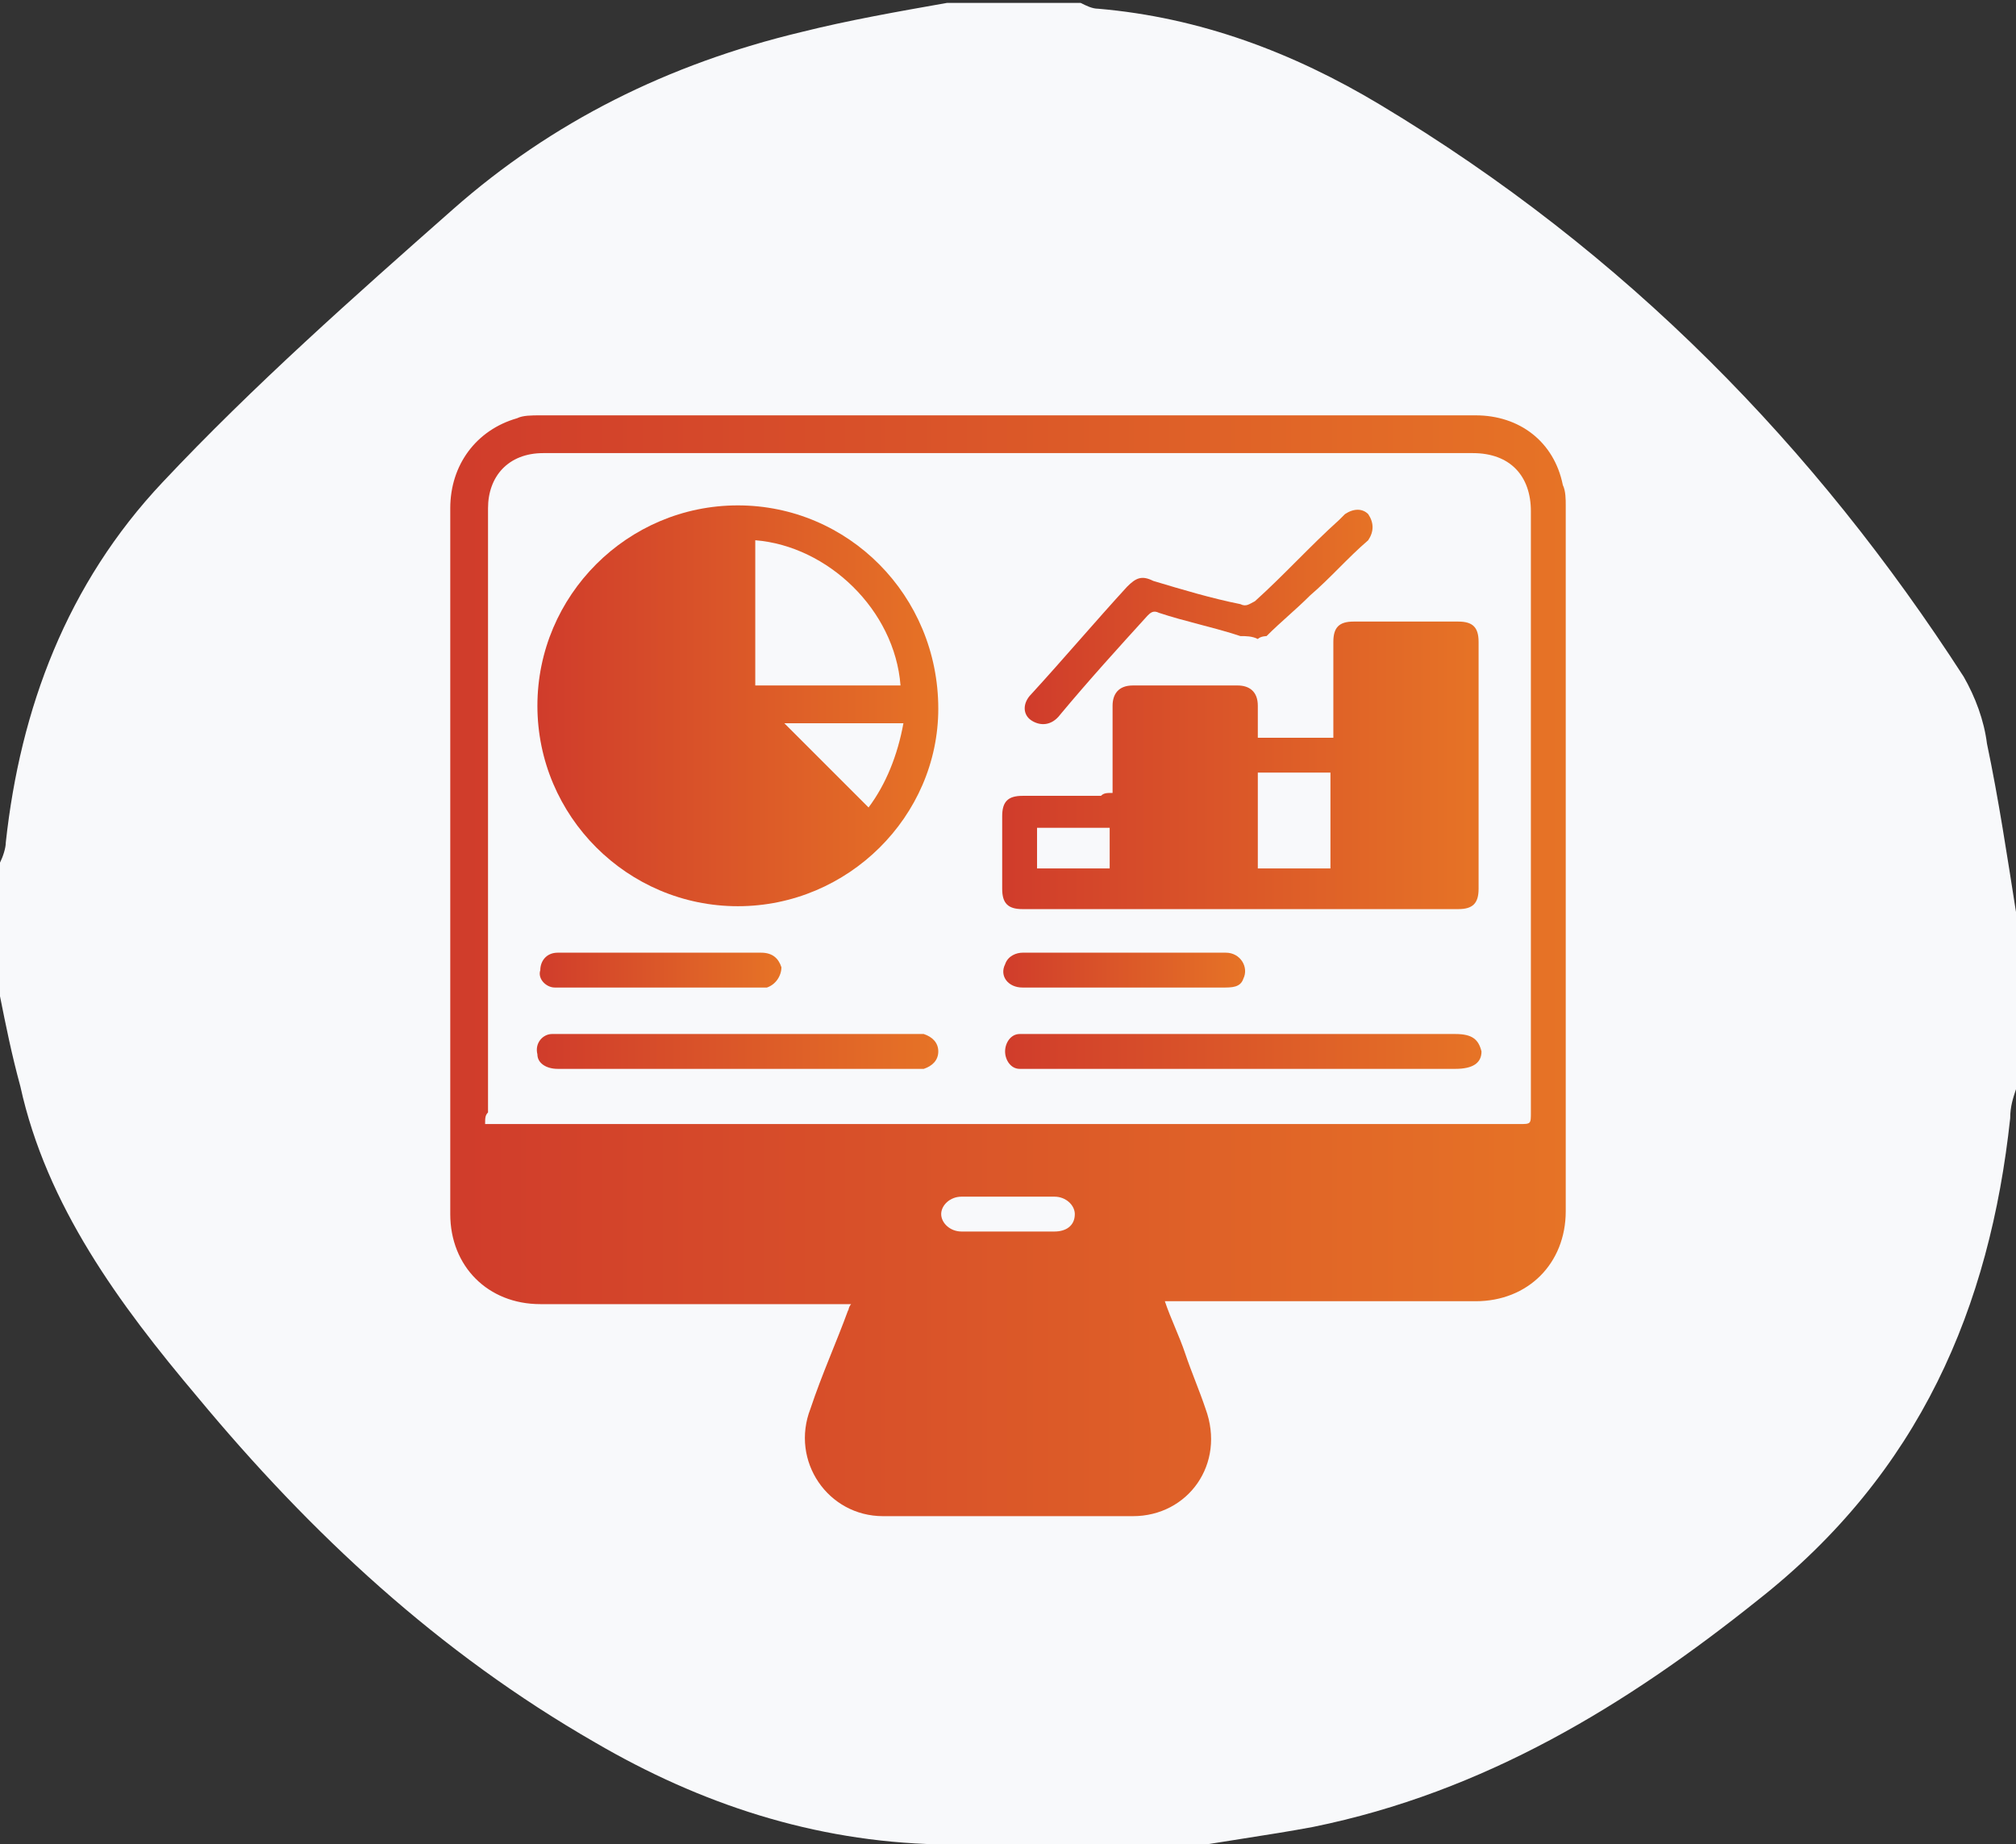
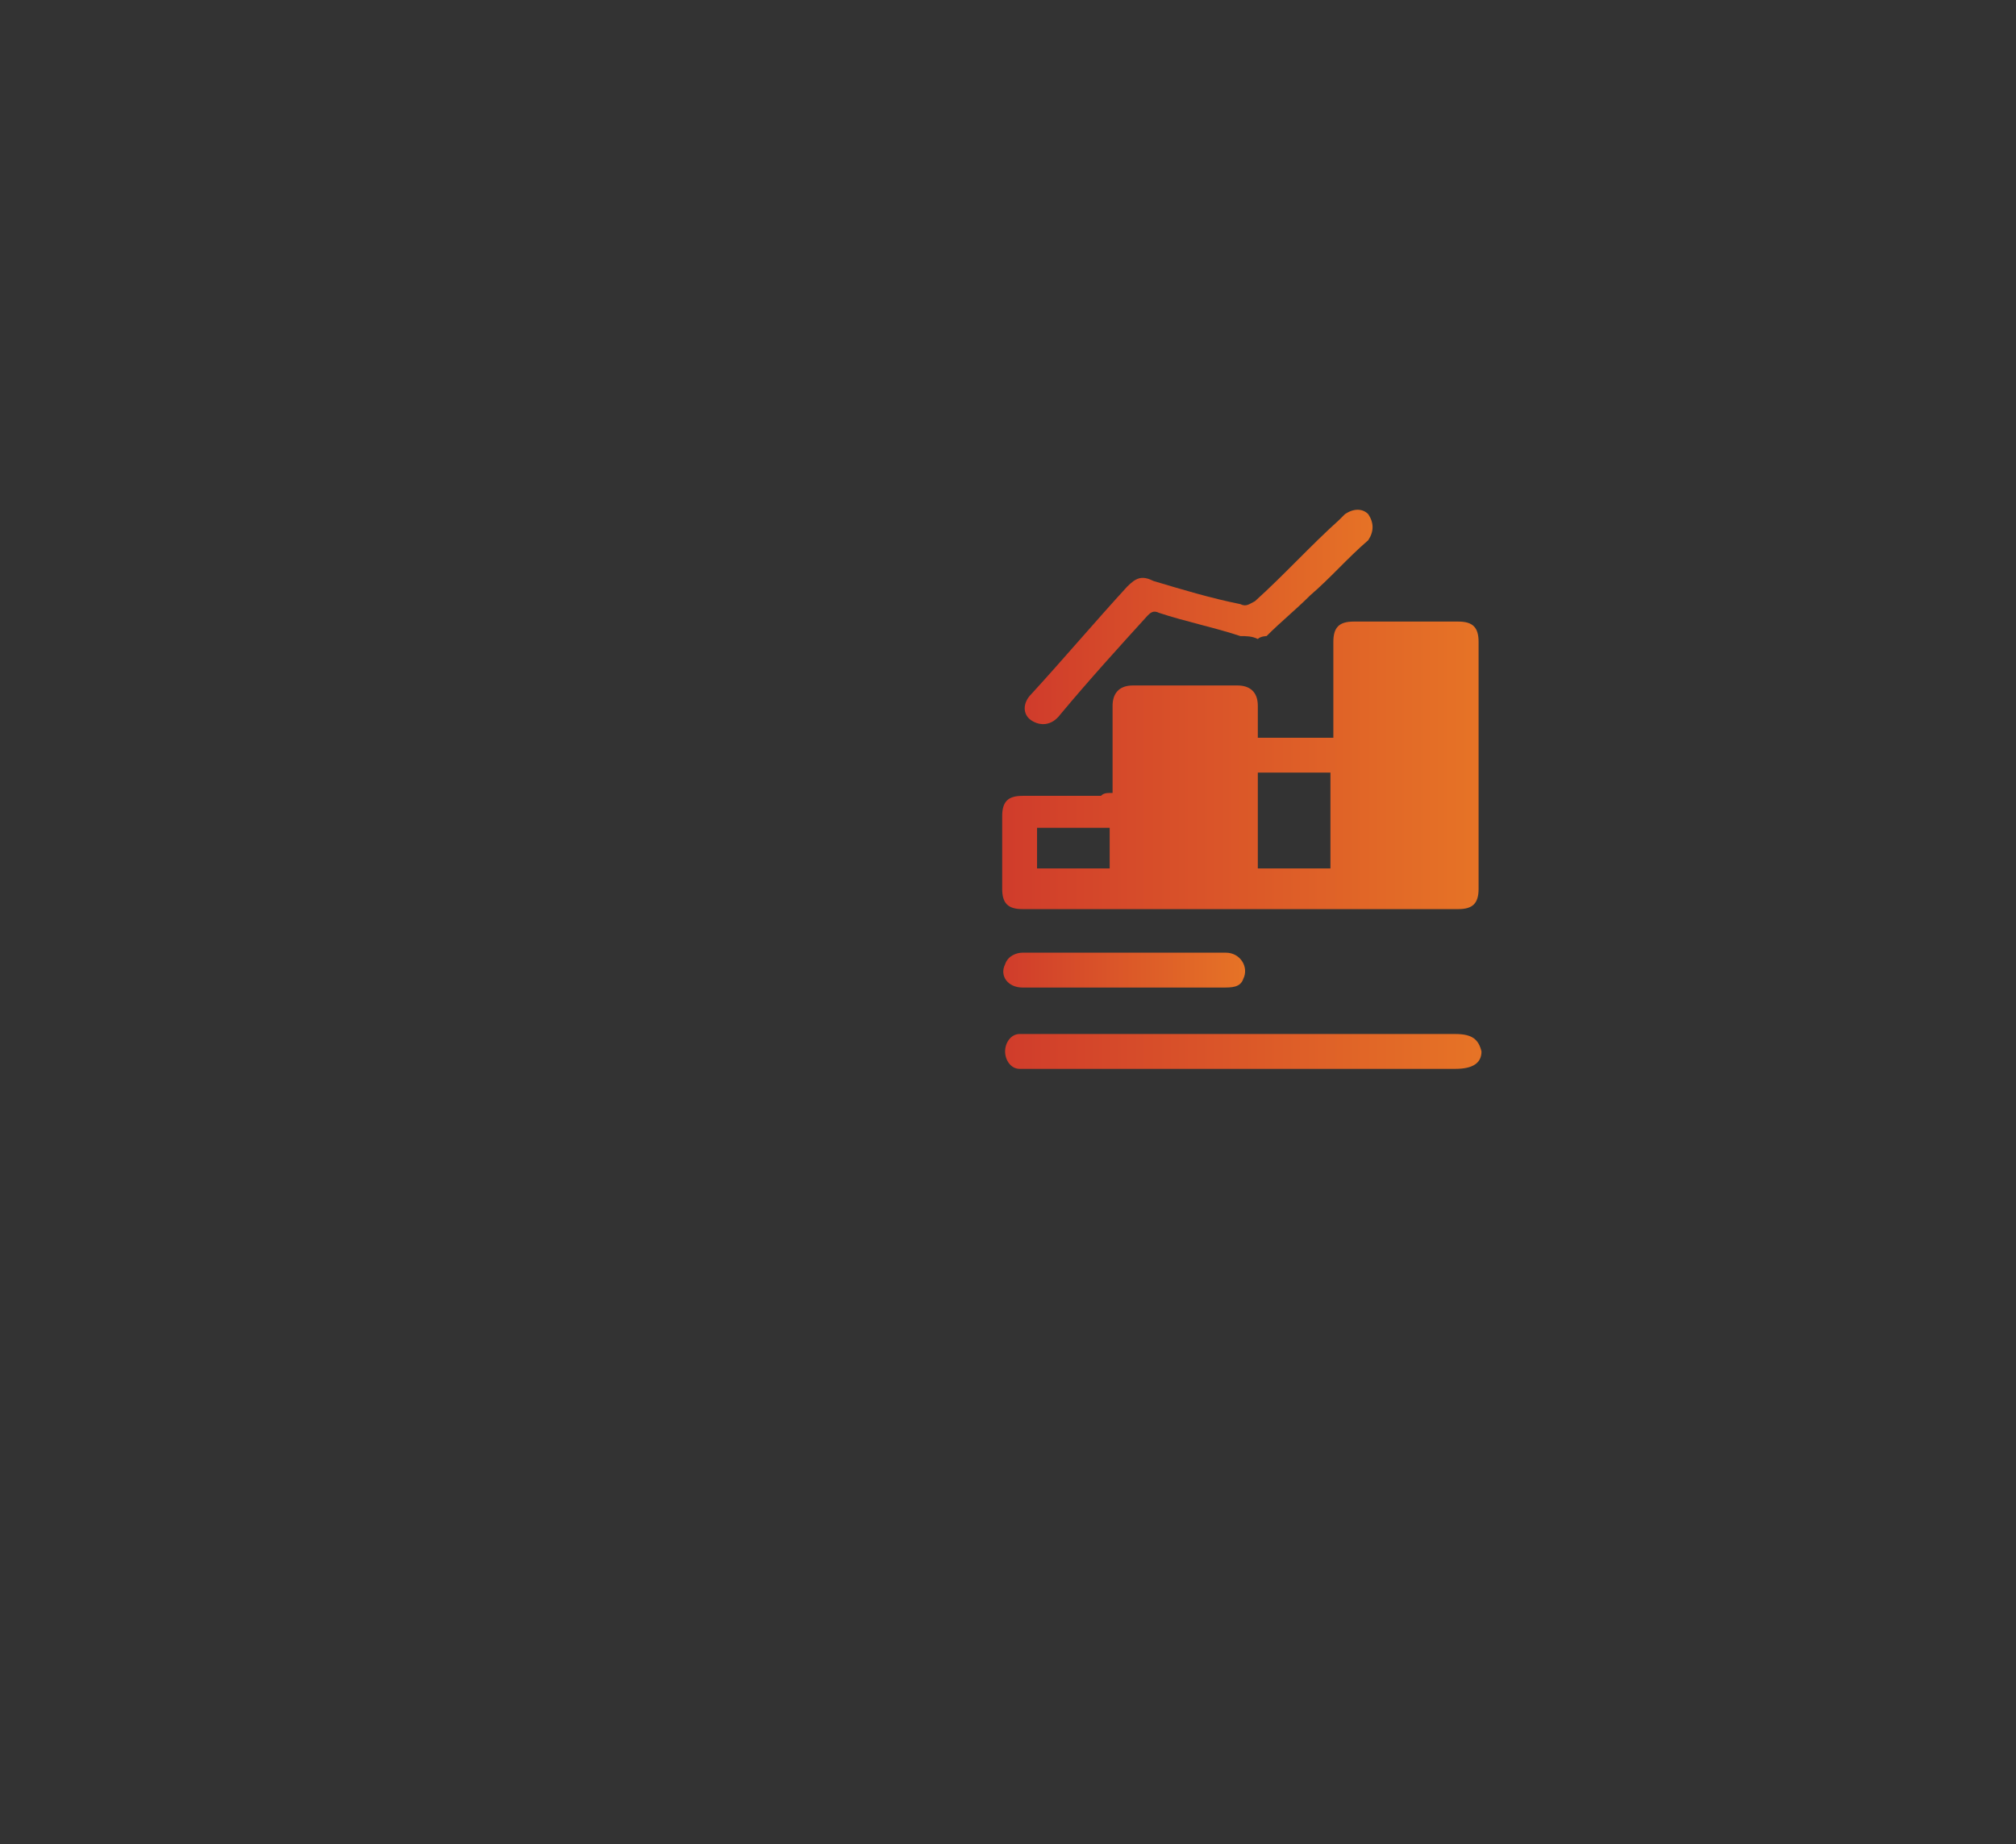
<svg xmlns="http://www.w3.org/2000/svg" version="1.1" id="Layer_1" x="0px" y="0px" viewBox="0 0 69.4 63.5" style="enable-background:new 0 0 69.4 63.5;" xml:space="preserve">
  <rect x="0" y="0" width="69.4" height="63.5" fill="#333333" stroke="none" />
  <style type="text/css">
	.st0{fill:#F8F9FB;}
	.st1{fill:url(#SVGID_1_);}
	.st2{fill:url(#SVGID_00000157275247461244143010000009323010445297520526_);}
	.st3{fill:url(#SVGID_00000109729854344103186210000009132324540898597014_);}
	.st4{fill:url(#SVGID_00000011745602871170138880000005606704058212438458_);}
	.st5{fill:url(#SVGID_00000004533256032344903940000002105276857735498428_);}
	.st6{fill:url(#SVGID_00000001623805005559155150000011792982778187839421_);}
	.st7{fill:url(#SVGID_00000085217572655370505600000016895381472701484207_);}
	.st8{fill:url(#SVGID_00000002377055388770442010000003737230324098424713_);}
</style>
-   <path class="st0" d="M0,34.3c0-1.5,0-3.1,0-4.6c0.1-0.2,0.2-0.5,0.2-0.7c0.5-4.6,2.1-8.9,5.4-12.4c3.1-3.3,6.6-6.4,10-9.4  c3.4-3,7.4-5,12-6.1c1.6-0.4,3.3-0.7,5-1c1.5,0,3,0,4.6,0c0.2,0.1,0.4,0.2,0.6,0.2c3.5,0.3,6.7,1.5,9.7,3.3  c8.5,5.1,15,11.8,20.1,19.7c0.4,0.7,0.7,1.5,0.8,2.3c0.4,1.9,0.7,3.9,1,5.8c0,2,0,4.1,0,6.1c-0.1,0.3-0.2,0.6-0.2,1  c-0.7,6.5-3.1,12.2-8.7,16.6c-4.5,3.6-9.4,6.6-15.3,7.8c-1.6,0.3-3.2,0.5-4.8,0.8c-2.4,0-4.8,0-7.2,0c-0.3-0.1-0.6-0.2-0.9-0.2  c-4.3-0.1-8.2-1.4-11.8-3.5c-5.4-3.1-9.8-7.2-13.7-11.9c-2.7-3.2-5.2-6.6-6.1-10.7C0.4,36.3,0.2,35.3,0,34.3z" />
  <g>
    <linearGradient id="SVGID_1_" gradientUnits="userSpaceOnUse" x1="15.489" y1="33.367" x2="53.871" y2="33.367">
      <stop offset="0" style="stop-color:#D03C2B" />
      <stop offset="1" style="stop-color:#E67326" />
    </linearGradient>
-     <path class="st1" d="M29.3,44.9c-0.2,0-0.3,0-0.4,0c-3.4,0-6.9,0-10.3,0c-1.8,0-3.1-1.3-3.1-3.1c0-8.1,0-16.2,0-24.3   c0-1.5,0.9-2.7,2.3-3.1c0.2-0.1,0.5-0.1,0.8-0.1c10.7,0,21.4,0,32.2,0c1.5,0,2.7,0.9,3,2.4c0.1,0.2,0.1,0.5,0.1,0.7   c0,8.1,0,16.2,0,24.3c0,1.8-1.3,3.1-3.1,3.1c-3.4,0-6.9,0-10.3,0c-0.1,0-0.2,0-0.4,0c0.2,0.6,0.5,1.2,0.7,1.8   c0.2,0.6,0.5,1.3,0.7,1.9c0.7,1.9-0.6,3.7-2.5,3.7c-2.9,0-5.8,0-8.6,0c-1.9,0-3.2-1.9-2.5-3.7c0.4-1.2,0.9-2.3,1.3-3.4   C29.2,45.2,29.2,45,29.3,44.9z M16.7,38.7c0.2,0,0.3,0,0.4,0c11.7,0,23.5,0,35.2,0c0.4,0,0.4,0,0.4-0.4c0-6.9,0-13.8,0-20.7   c0-1.2-0.7-2-2-2c-10.7,0-21.4,0-32,0c-1.2,0-1.9,0.8-1.9,1.9c0,6.9,0,13.9,0,20.8C16.7,38.4,16.7,38.5,16.7,38.7z M34.7,42.4   c0.5,0,1,0,1.6,0c0.4,0,0.7-0.2,0.7-0.6c0-0.3-0.3-0.6-0.7-0.6c-1.1,0-2.1,0-3.2,0c-0.4,0-0.7,0.3-0.7,0.6c0,0.3,0.3,0.6,0.7,0.6   C33.6,42.4,34.2,42.4,34.7,42.4z" />
    <linearGradient id="SVGID_00000052092221076327587540000016395572300436584844_" gradientUnits="userSpaceOnUse" x1="18.519" y1="24.278" x2="32.308" y2="24.278">
      <stop offset="0" style="stop-color:#D03C2B" />
      <stop offset="1" style="stop-color:#E67326" />
    </linearGradient>
-     <path style="fill:url(#SVGID_00000052092221076327587540000016395572300436584844_);" d="M18.5,24.3c0-3.8,3.1-6.9,6.9-6.9   c3.8,0,6.9,3.1,6.9,7c0,3.7-3.1,6.8-6.9,6.8C21.6,31.2,18.5,28.1,18.5,24.3z M26,23.6c1.7,0,3.4,0,5,0c-0.2-2.6-2.5-4.8-5-5   C26,20.3,26,22,26,23.6z M31.1,24.9c-1.4,0-2.8,0-4.1,0c1,1,1.9,1.9,2.9,2.9C30.5,27,30.9,26,31.1,24.9z" />
    <linearGradient id="SVGID_00000090982192002912179790000003326446696440732033_" gradientUnits="userSpaceOnUse" x1="34.497" y1="26.254" x2="50.843" y2="26.254">
      <stop offset="0" style="stop-color:#D03C2B" />
      <stop offset="1" style="stop-color:#E67326" />
    </linearGradient>
    <path style="fill:url(#SVGID_00000090982192002912179790000003326446696440732033_);" d="M38.3,27.3c0-0.3,0-0.5,0-0.8   c0-0.7,0-1.4,0-2.2c0-0.4,0.2-0.7,0.7-0.7c1.2,0,2.4,0,3.6,0c0.4,0,0.7,0.2,0.7,0.7c0,0.4,0,0.7,0,1.1c0.9,0,1.7,0,2.6,0   c0-0.3,0-0.7,0-1c0-0.8,0-1.6,0-2.3c0-0.5,0.2-0.7,0.7-0.7c1.2,0,2.4,0,3.6,0c0.5,0,0.7,0.2,0.7,0.7c0,2.8,0,5.6,0,8.5   c0,0.5-0.2,0.7-0.7,0.7c-5,0-10,0-15,0c-0.5,0-0.7-0.2-0.7-0.7c0-0.8,0-1.7,0-2.5c0-0.5,0.2-0.7,0.7-0.7c0.9,0,1.8,0,2.7,0   C38,27.3,38.1,27.3,38.3,27.3z M45.8,29.9c0-1.1,0-2.2,0-3.3c-0.9,0-1.7,0-2.5,0c0,1.1,0,2.2,0,3.3C44.1,29.9,45,29.9,45.8,29.9z    M35.7,29.9c0.9,0,1.7,0,2.5,0c0-0.5,0-1,0-1.4c-0.9,0-1.7,0-2.5,0C35.7,29,35.7,29.4,35.7,29.9z" />
    <linearGradient id="SVGID_00000177463681284001861800000011387281932593197470_" gradientUnits="userSpaceOnUse" x1="34.503" y1="36.226" x2="50.842" y2="36.226">
      <stop offset="0" style="stop-color:#D03C2B" />
      <stop offset="1" style="stop-color:#E67326" />
    </linearGradient>
    <path style="fill:url(#SVGID_00000177463681284001861800000011387281932593197470_);" d="M42.7,36.8c-2.4,0-4.9,0-7.3,0   c-0.1,0-0.2,0-0.3,0c-0.3,0-0.5-0.3-0.5-0.6c0-0.3,0.2-0.6,0.5-0.6c0.1,0,0.2,0,0.3,0c4.9,0,9.8,0,14.7,0c0.6,0,0.8,0.2,0.9,0.6   c0,0.4-0.3,0.6-0.9,0.6C47.5,36.8,45.1,36.8,42.7,36.8z" />
    <linearGradient id="SVGID_00000128475440937018471160000012393821304585009331_" gradientUnits="userSpaceOnUse" x1="35.398" y1="21.129" x2="47.399" y2="21.129">
      <stop offset="0" style="stop-color:#D03C2B" />
      <stop offset="1" style="stop-color:#E67326" />
    </linearGradient>
    <path style="fill:url(#SVGID_00000128475440937018471160000012393821304585009331_);" d="M43.3,22c-0.2-0.1-0.4-0.1-0.6-0.1   c-0.9-0.3-1.9-0.5-2.8-0.8c-0.2-0.1-0.3,0-0.4,0.1c-1,1.1-2,2.2-3,3.4c-0.3,0.4-0.7,0.4-1,0.2c-0.3-0.2-0.3-0.6,0-0.9   c1.1-1.2,2.2-2.5,3.3-3.7c0.3-0.3,0.5-0.4,0.9-0.2c1,0.3,2,0.6,3,0.8c0.2,0.1,0.3,0,0.5-0.1c1-0.9,1.9-1.9,2.9-2.8   c0.1-0.1,0.1-0.1,0.2-0.2c0.3-0.2,0.6-0.2,0.8,0c0.2,0.3,0.2,0.6,0,0.9c-0.7,0.6-1.3,1.3-2,1.9c-0.5,0.5-1,0.9-1.5,1.4   C43.6,21.9,43.4,21.9,43.3,22z" />
    <linearGradient id="SVGID_00000056390751746398178410000014463519244403902903_" gradientUnits="userSpaceOnUse" x1="18.502" y1="36.226" x2="32.29" y2="36.226">
      <stop offset="0" style="stop-color:#D03C2B" />
      <stop offset="1" style="stop-color:#E67326" />
    </linearGradient>
-     <path style="fill:url(#SVGID_00000056390751746398178410000014463519244403902903_);" d="M25.4,36.8c-2.1,0-4.1,0-6.2,0   c-0.4,0-0.7-0.2-0.7-0.5c-0.1-0.4,0.2-0.7,0.5-0.7c0.1,0,0.2,0,0.3,0c4.1,0,8.1,0,12.2,0c0.1,0,0.2,0,0.3,0   c0.3,0.1,0.5,0.3,0.5,0.6c0,0.3-0.2,0.5-0.5,0.6c-0.1,0-0.2,0-0.3,0C29.4,36.8,27.4,36.8,25.4,36.8z" />
    <linearGradient id="SVGID_00000007413010273285560720000017590462202819259071_" gradientUnits="userSpaceOnUse" x1="18.519" y1="33.402" x2="26.87" y2="33.402">
      <stop offset="0" style="stop-color:#D03C2B" />
      <stop offset="1" style="stop-color:#E67326" />
    </linearGradient>
-     <path style="fill:url(#SVGID_00000007413010273285560720000017590462202819259071_);" d="M22.7,32.8c1.2,0,2.3,0,3.5,0   c0.4,0,0.6,0.2,0.7,0.5c0,0.3-0.2,0.6-0.5,0.7c-0.1,0-0.2,0-0.4,0c-2.2,0-4.4,0-6.6,0c-0.1,0-0.2,0-0.3,0c-0.3,0-0.6-0.3-0.5-0.6   c0-0.3,0.2-0.6,0.6-0.6c1,0,2,0,3,0C22.3,32.8,22.5,32.8,22.7,32.8z" />
    <linearGradient id="SVGID_00000144298084779807149120000009196155540932415641_" gradientUnits="userSpaceOnUse" x1="34.502" y1="33.402" x2="42.861" y2="33.402">
      <stop offset="0" style="stop-color:#D03C2B" />
      <stop offset="1" style="stop-color:#E67326" />
    </linearGradient>
    <path style="fill:url(#SVGID_00000144298084779807149120000009196155540932415641_);" d="M38.7,32.8c1.2,0,2.3,0,3.5,0   c0.5,0,0.8,0.5,0.6,0.9c-0.1,0.3-0.4,0.3-0.7,0.3c-1.5,0-3,0-4.5,0c-0.8,0-1.6,0-2.4,0c-0.5,0-0.8-0.4-0.6-0.8   c0.1-0.3,0.4-0.4,0.6-0.4C36.4,32.8,37.5,32.8,38.7,32.8C38.7,32.8,38.7,32.8,38.7,32.8z" />
  </g>
</svg>